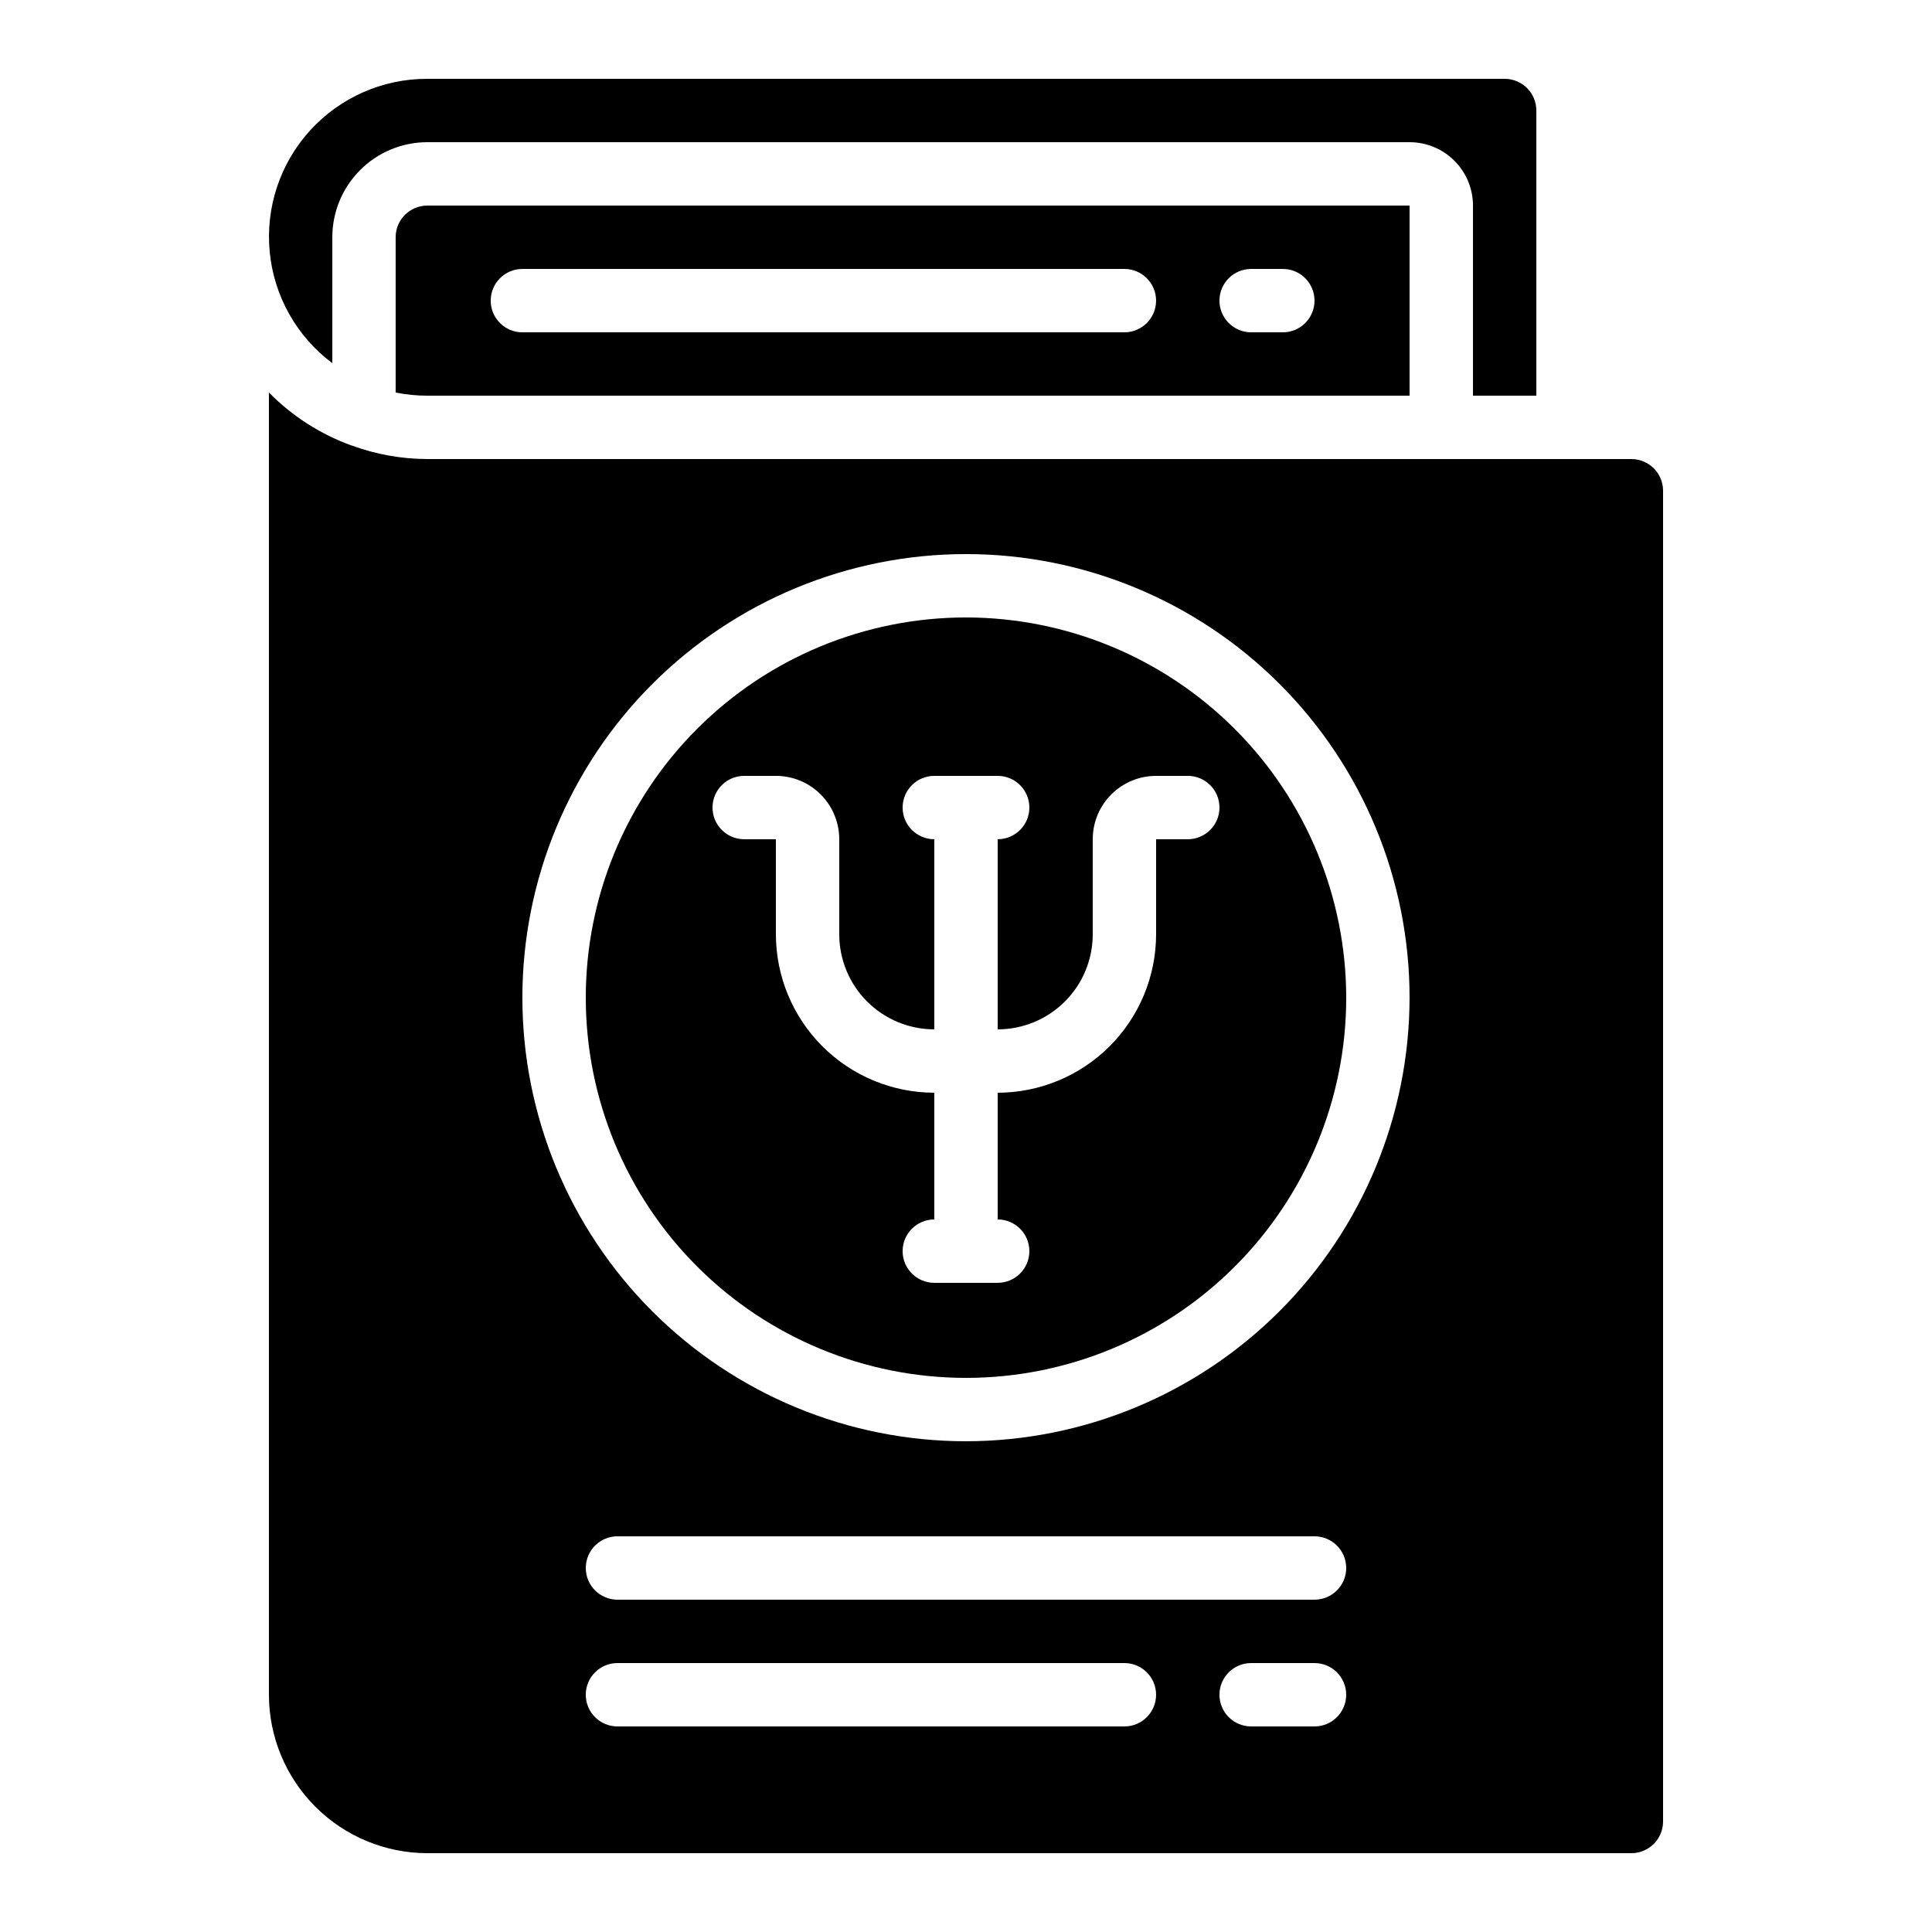
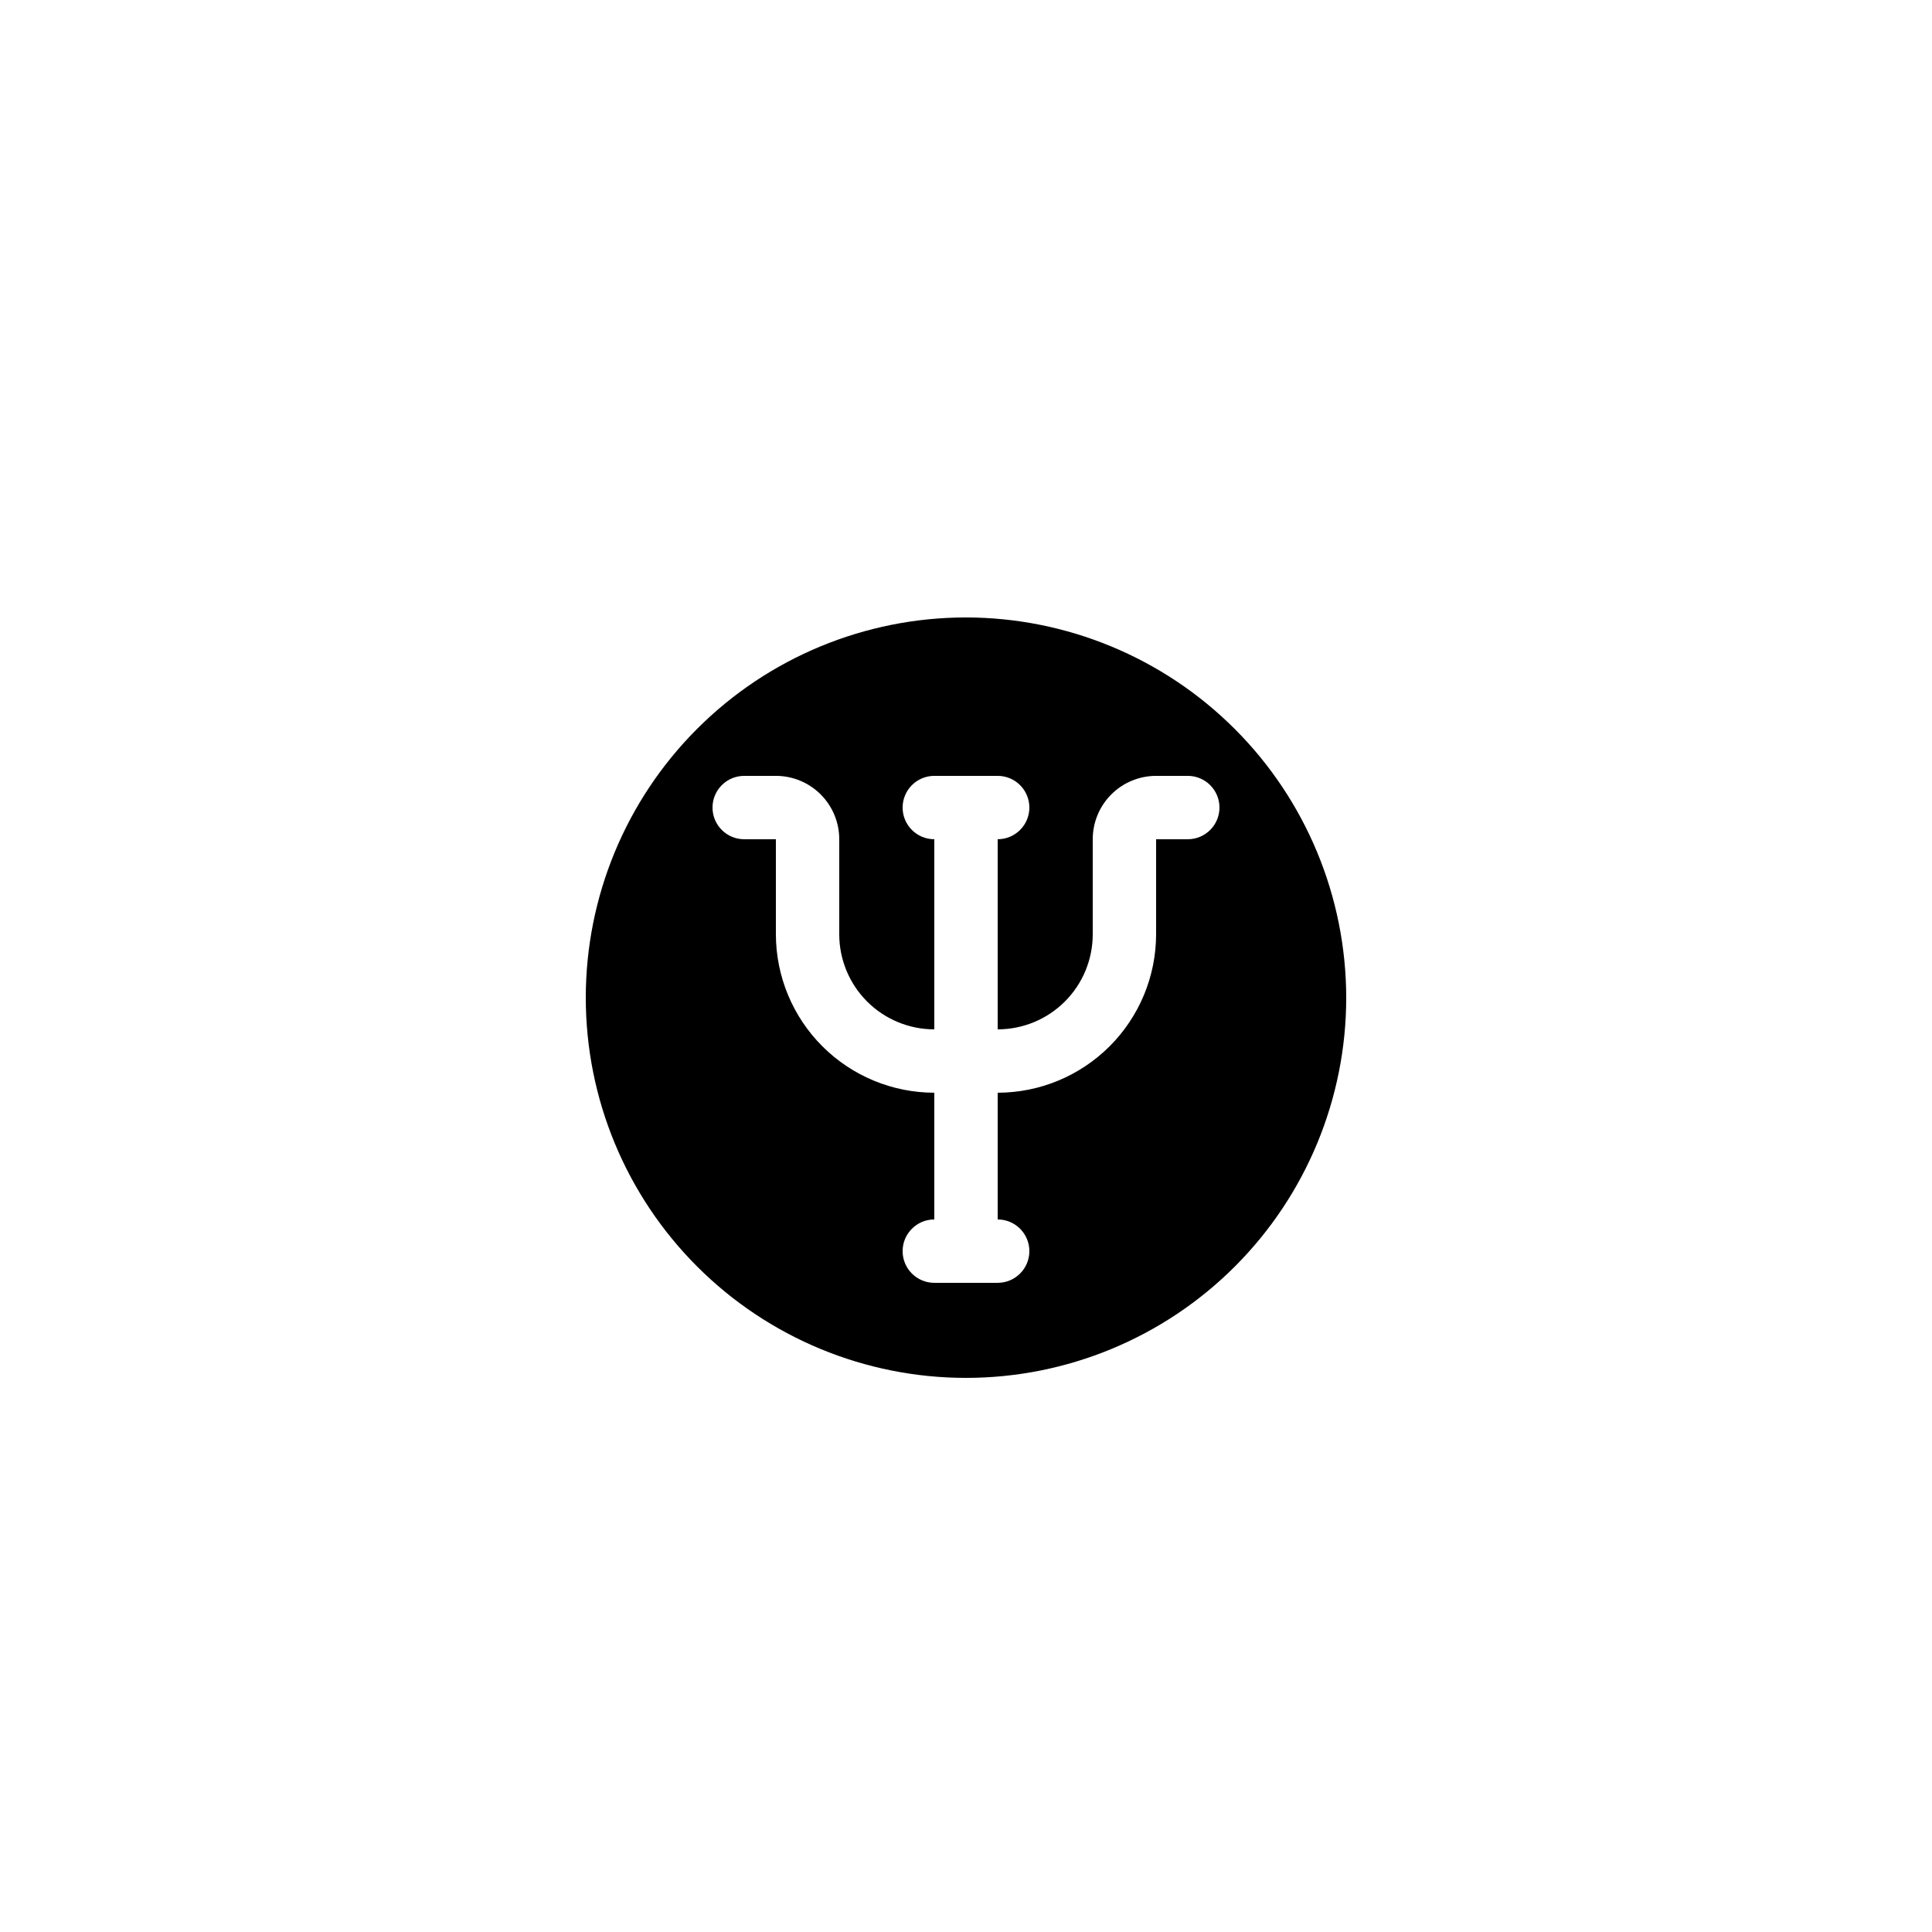
<svg xmlns="http://www.w3.org/2000/svg" fill="#000000" width="800px" height="800px" version="1.1" viewBox="144 144 512 512">
  <g>
-     <path d="m517.55 248.86v-50.379h-260.3c-4.641 0-8.398 3.758-8.398 8.395v41.145c2.766 0.562 5.578 0.844 8.398 0.84zm-41.984-33.586h8.398-0.004c4.641 0 8.398 3.758 8.398 8.395 0 4.637-3.758 8.398-8.398 8.398h-8.395c-4.637 0-8.398-3.762-8.398-8.398 0-4.637 3.762-8.395 8.398-8.395zm-193.13 0h159.54c4.637 0 8.395 3.758 8.395 8.395 0 4.637-3.758 8.398-8.395 8.398h-159.54c-4.637 0-8.395-3.762-8.395-8.398 0-4.637 3.758-8.395 8.395-8.395z" />
    <path d="m400 307.63c-26.727 0-52.355 10.617-71.25 29.512-18.898 18.898-29.512 44.527-29.512 71.25 0 26.723 10.613 52.355 29.512 71.25 18.895 18.898 44.523 29.512 71.25 29.512 26.723 0 52.352-10.613 71.246-29.512 18.898-18.895 29.516-44.527 29.516-71.25-0.031-26.715-10.656-52.328-29.547-71.215-18.891-18.891-44.5-29.516-71.215-29.547zm58.777 58.777h-8.398v25.191c-0.012 11.133-4.441 21.801-12.312 29.672-7.871 7.871-18.539 12.301-29.672 12.312v33.586c4.637 0 8.398 3.762 8.398 8.398 0 4.637-3.762 8.395-8.398 8.395h-16.793c-4.637 0-8.398-3.758-8.398-8.395 0-4.637 3.762-8.398 8.398-8.398v-33.586c-11.129-0.012-21.801-4.441-29.672-12.312-7.871-7.871-12.297-18.539-12.312-29.672v-25.191h-8.395c-4.641 0-8.398-3.758-8.398-8.395 0-4.641 3.758-8.398 8.398-8.398h8.398-0.004c4.453 0 8.727 1.77 11.875 4.918 3.148 3.152 4.918 7.422 4.918 11.875v25.191c0 6.68 2.656 13.09 7.379 17.812 4.723 4.723 11.133 7.379 17.812 7.379v-50.383c-4.637 0-8.398-3.758-8.398-8.395 0-4.641 3.762-8.398 8.398-8.398h16.793c4.637 0 8.398 3.758 8.398 8.398 0 4.637-3.762 8.395-8.398 8.395v50.383c6.684 0 13.09-2.656 17.812-7.379 4.727-4.723 7.379-11.133 7.379-17.812v-25.191c0-4.453 1.77-8.723 4.918-11.875 3.148-3.148 7.422-4.918 11.875-4.918h8.398c4.637 0 8.395 3.758 8.395 8.398 0 4.637-3.758 8.395-8.395 8.395z" />
-     <path d="m542.75 164.89h-285.49c-11.809-0.039-23.082 4.914-31.043 13.637-7.961 8.719-11.863 20.398-10.75 32.156 1.113 11.754 7.144 22.492 16.602 29.562v-33.371c0-6.68 2.652-13.086 7.379-17.812 4.723-4.723 11.129-7.379 17.812-7.379h260.3c4.453 0 8.727 1.77 11.875 4.922 3.148 3.148 4.918 7.418 4.918 11.875v50.383h16.793v-75.574c0-2.227-0.883-4.363-2.457-5.938-1.578-1.574-3.711-2.461-5.938-2.461z" />
-     <path d="m584.73 626.71v-352.66c0-2.227-0.887-4.363-2.461-5.938s-3.711-2.461-5.938-2.461h-319.08c-6.836-0.016-13.613-1.227-20.027-3.586h-0.059c-8.258-2.988-15.738-7.789-21.898-14.047v345.11c0.012 11.133 4.441 21.801 12.309 29.672 7.871 7.871 18.543 12.301 29.676 12.312h319.08c2.227 0 4.363-0.883 5.938-2.461 1.574-1.574 2.461-3.707 2.461-5.938zm-142.75-25.188h-134.35c-4.637 0-8.395-3.762-8.395-8.398s3.758-8.395 8.395-8.395h134.35c4.637 0 8.395 3.758 8.395 8.395s-3.758 8.398-8.395 8.398zm50.383 0h-16.797c-4.637 0-8.398-3.762-8.398-8.398s3.762-8.395 8.398-8.395h16.793c4.637 0 8.398 3.758 8.398 8.395s-3.762 8.398-8.398 8.398zm0-33.586-184.73-0.004c-4.637 0-8.395-3.758-8.395-8.395 0-4.637 3.758-8.398 8.395-8.398h184.73c4.637 0 8.398 3.762 8.398 8.398 0 4.637-3.762 8.395-8.398 8.395zm-92.367-41.988c-31.18 0-61.078-12.383-83.125-34.43s-34.434-51.945-34.434-83.125c0-31.176 12.387-61.078 34.434-83.125 22.047-22.043 51.945-34.43 83.125-34.43 31.176 0 61.078 12.387 83.121 34.43 22.047 22.047 34.434 51.949 34.434 83.125-0.035 31.168-12.43 61.051-34.469 83.09-22.039 22.039-51.922 34.434-83.086 34.465z" />
  </g>
</svg>